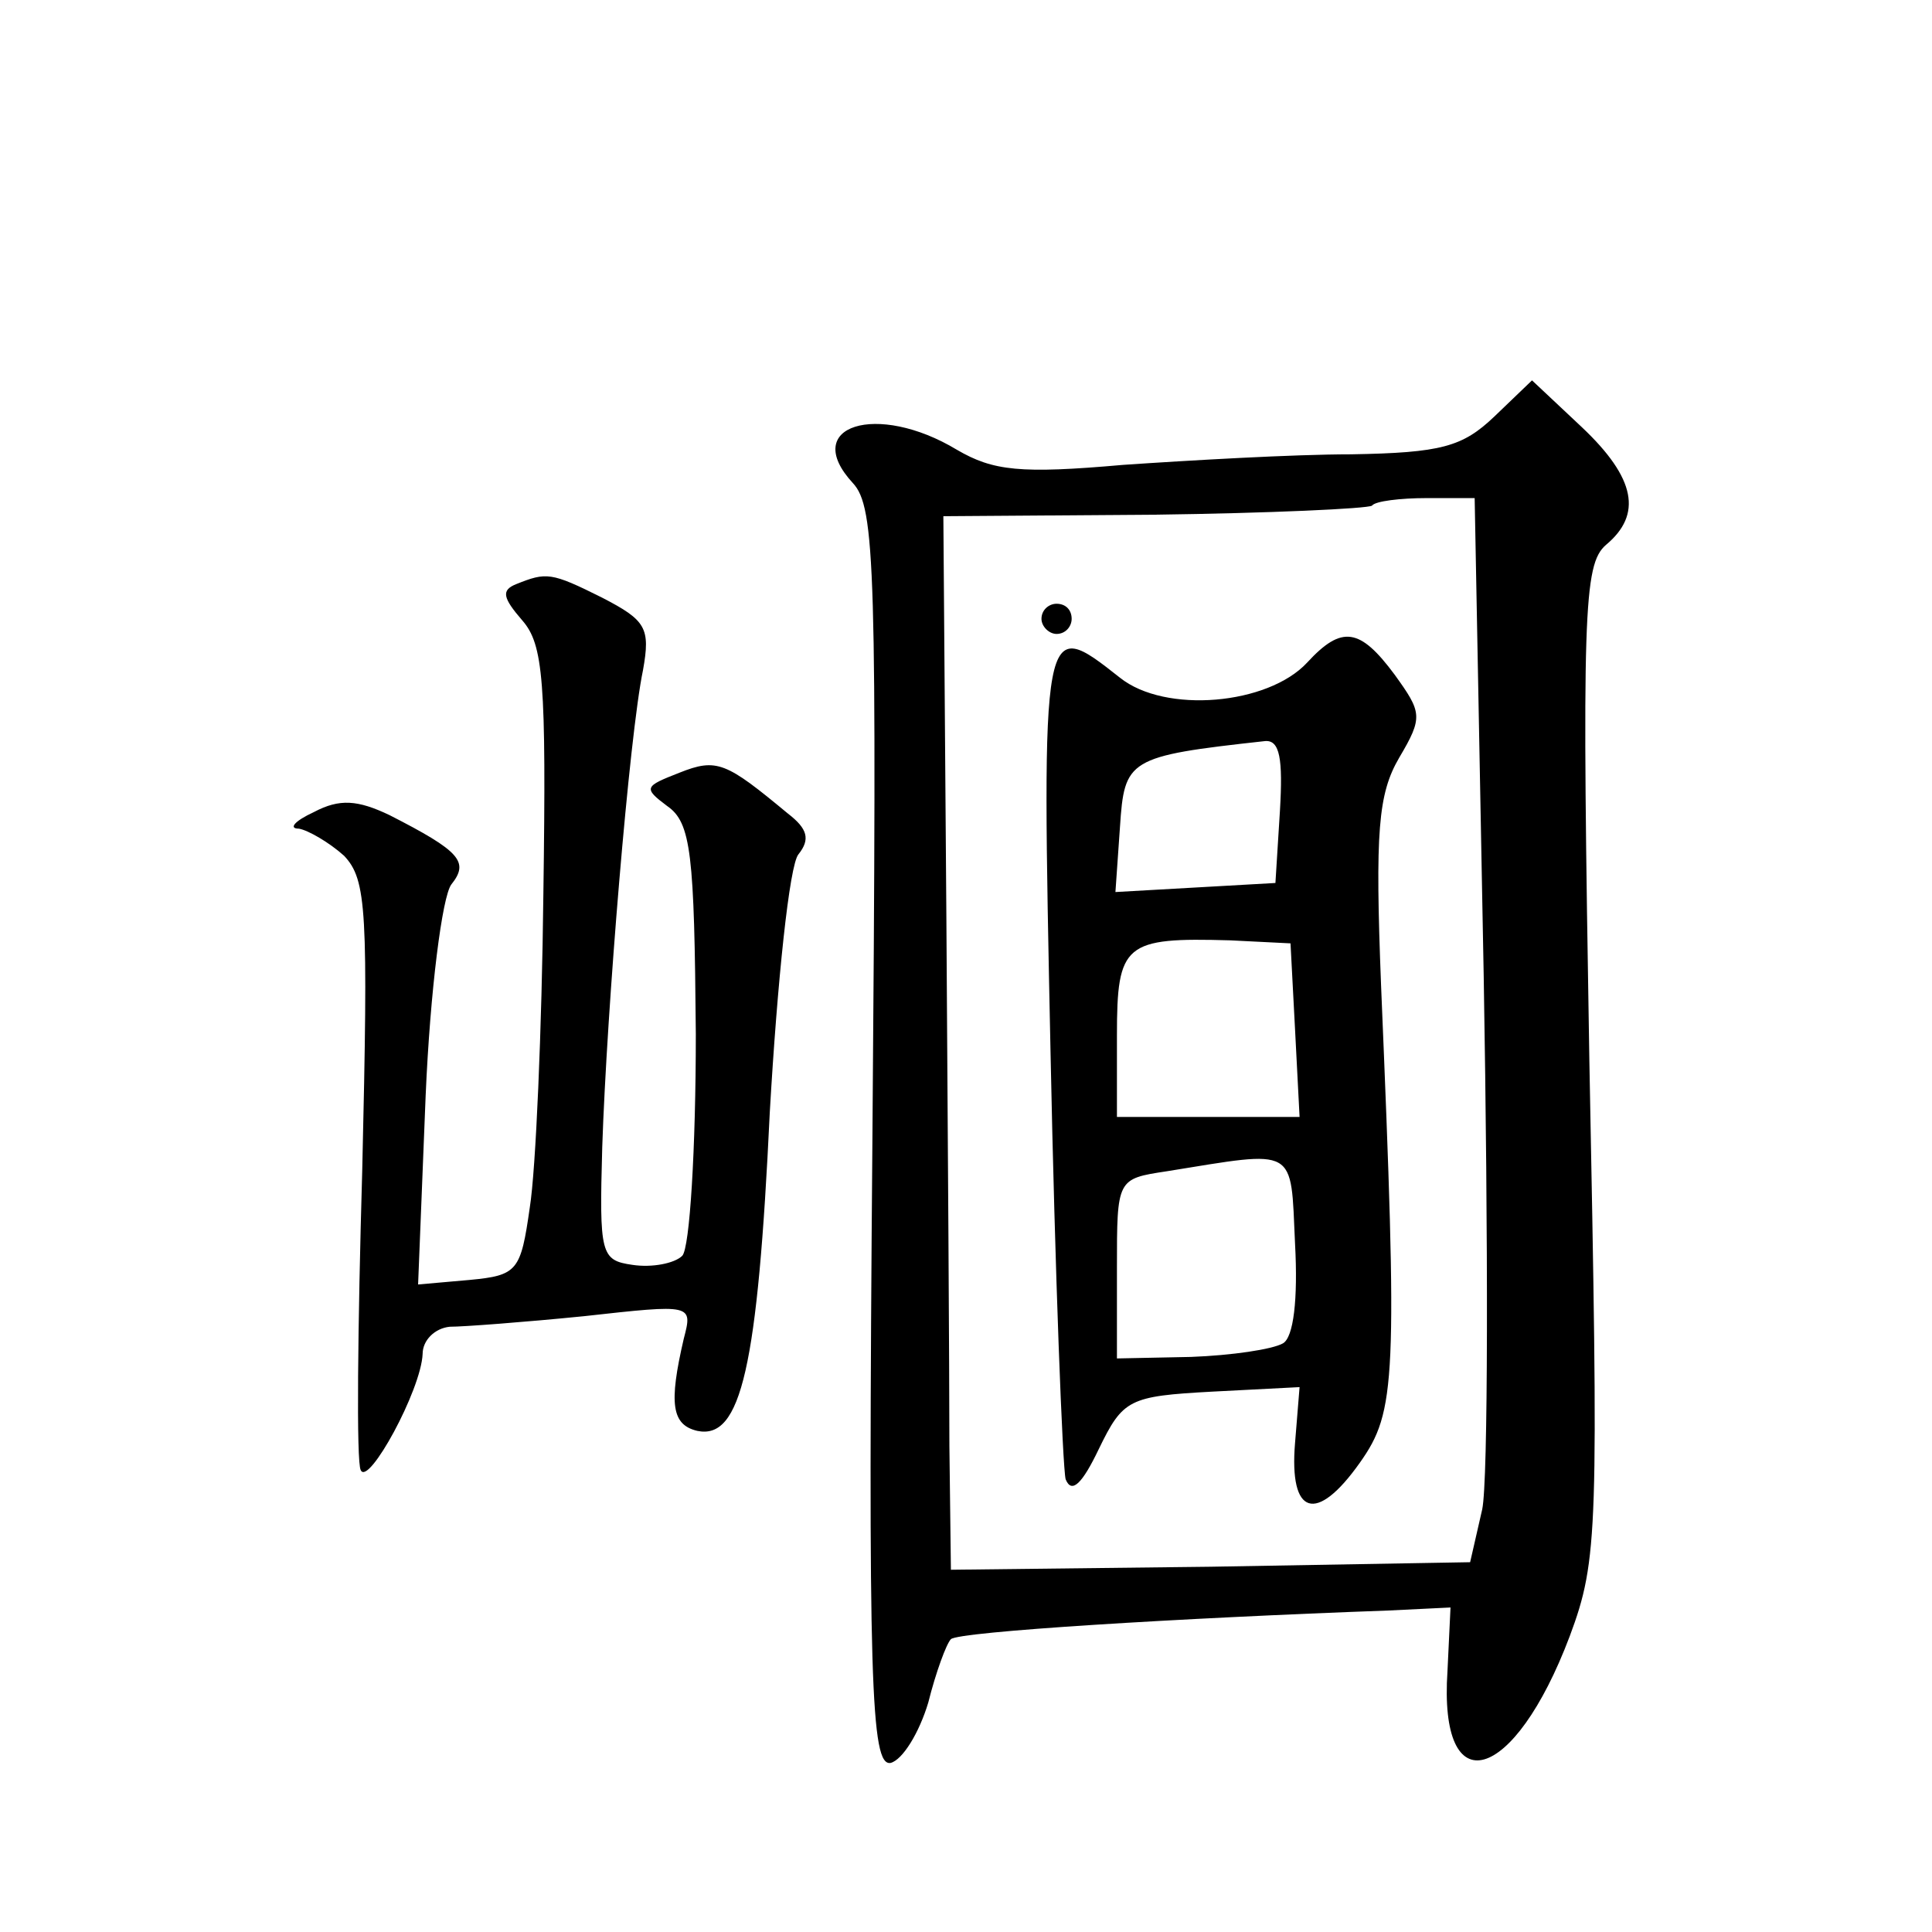
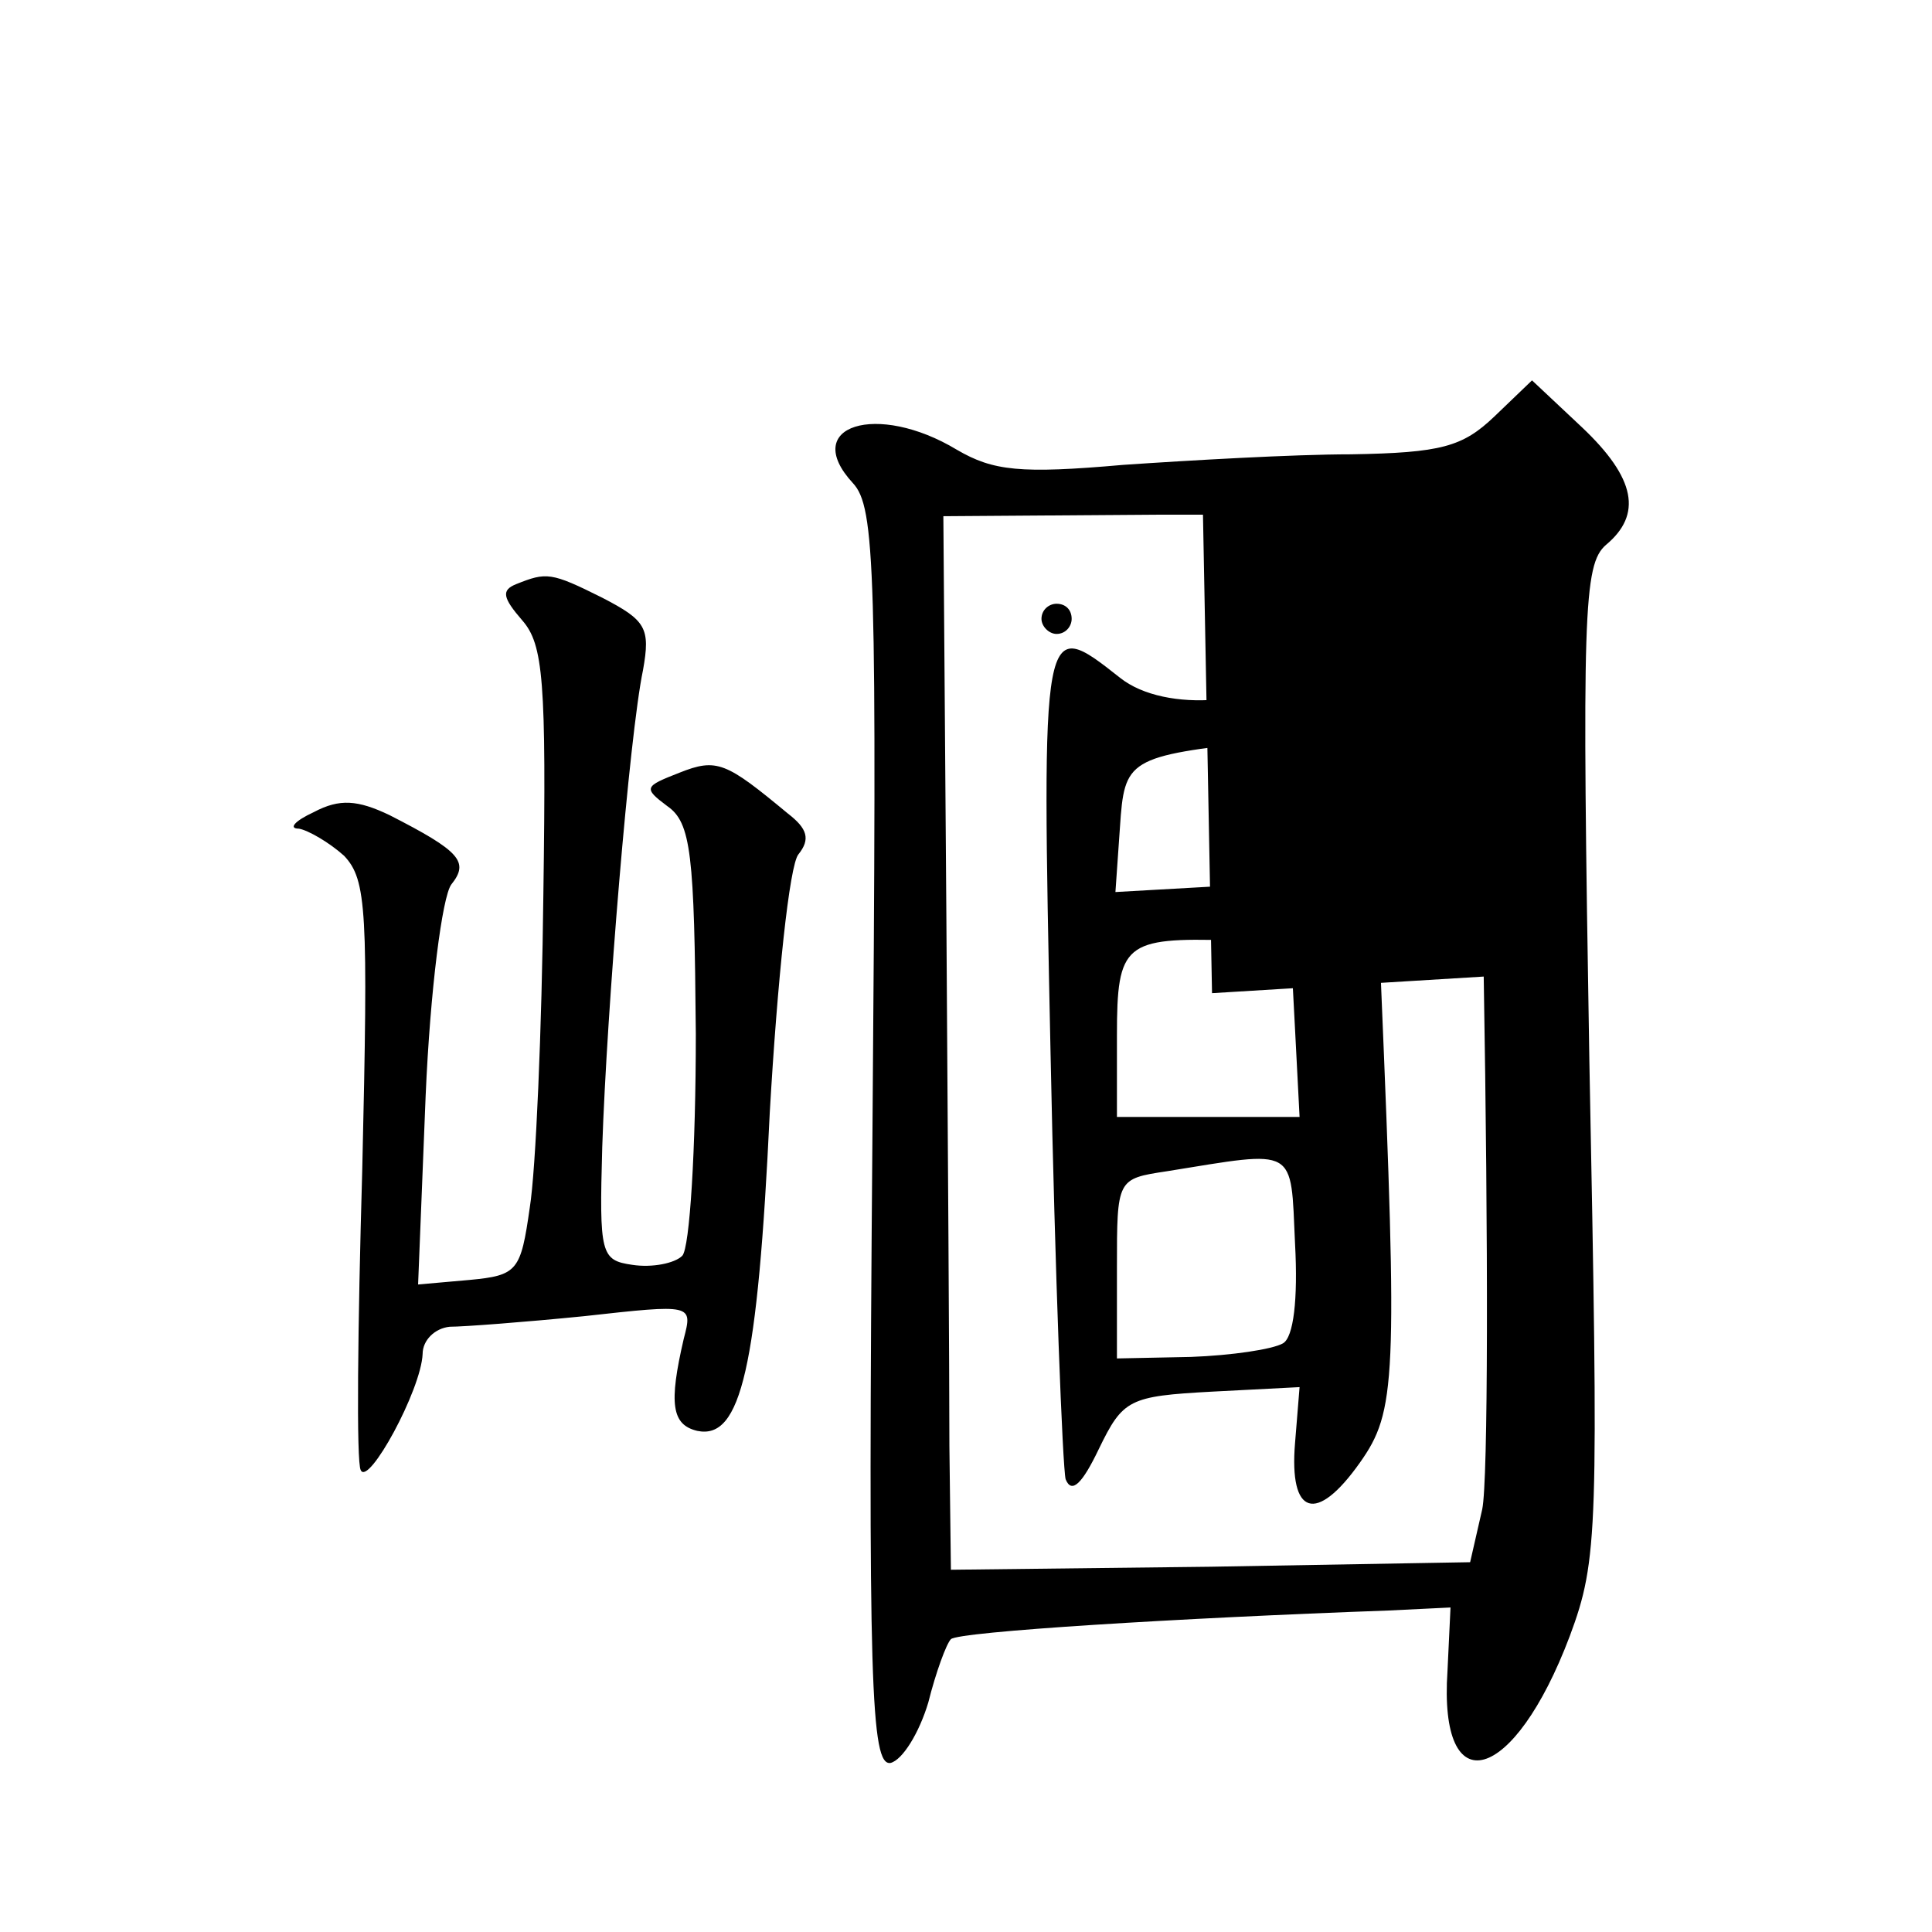
<svg xmlns="http://www.w3.org/2000/svg" version="1.0" width="128pt" height="128pt" viewBox="0 0 128 128" preserveAspectRatio="xMidYMid meet">
  <g transform="translate(0,128) scale(0.1,-0.1)" fill="#0" stroke="none">
-     <path d="M990 1004 c-21 -20 -35 -24 -95 -25 -38 0 -107 -4 -151 -7 -68 -6 -86 -4 -110 10 -53 32 -104 16 -69 -22 15 -16 16 -57 13 -434 -3 -362 -1 -416 12 -414 8 2 19 20 25 40 5 20 12 39 15 42 5 5 151 14 290 19 l41 2 -2 -42 c-6 -89 44 -75 81 23 19 51 19 70 13 381 -5 297 -4 329 11 342 24 20 20 44 -16 78 l-33 31 -25 -24z m-7 -371 c3 -175 3 -334 -1 -353 l-8 -35 -172 -3 -172 -2 -1 82 c0 46 -1 203 -2 350 l-2 266 140 1 c76 1 141 4 144 6 2 3 19 5 36 5 l32 0 6 -317z M690 870 c0 -5 5 -10 10 -10 6 0 10 5 10 10 0 6 -4 10 -10 10 -5 0 -10 -4 -10 -10z M866 841 c-26 -28 -94 -34 -124 -10 -52 41 -52 41 -46 -248 3 -148 8 -275 10 -283 4 -10 11 -3 22 20 16 33 20 35 75 38 l58 3 -3 -37 c-4 -48 14 -54 43 -13 24 34 25 54 14 316 -4 102 -2 127 12 151 16 27 15 30 -3 55 -23 31 -35 33 -58 8z m-18 -98 l-3 -48 -53 -3 -53 -3 3 43 c3 45 5 47 96 57 10 1 12 -12 10 -46z m10 -145 l3 -58 -61 0 -60 0 0 54 c0 61 5 65 75 63 l40 -2 3 -57z m-8 -208 c-7 -4 -34 -8 -61 -9 l-49 -1 0 60 c0 59 0 59 33 64 87 14 82 17 85 -48 2 -37 -1 -62 -8 -66z M342 893 c-10 -4 -9 -9 4 -24 14 -16 16 -40 14 -181 -1 -90 -5 -183 -9 -208 -6 -42 -8 -45 -40 -48 l-34 -3 5 125 c3 70 11 132 17 140 12 15 6 22 -41 46 -21 10 -33 11 -50 2 -13 -6 -17 -11 -10 -11 6 -1 20 -9 30 -18 15 -16 16 -36 12 -208 -3 -104 -4 -194 -1 -199 5 -11 40 53 41 77 0 9 8 17 18 18 9 0 49 3 89 7 72 8 72 8 66 -15 -10 -43 -8 -57 9 -61 29 -6 40 42 48 211 5 87 13 164 19 171 8 10 6 17 -7 27 -41 34 -47 37 -72 27 -23 -9 -24 -10 -8 -22 16 -11 18 -32 19 -151 0 -76 -4 -142 -9 -147 -5 -5 -20 -8 -33 -6 -21 3 -22 7 -20 78 3 91 18 273 27 316 5 28 2 33 -27 48 -34 17 -37 17 -57 9z" />
+     <path d="M990 1004 c-21 -20 -35 -24 -95 -25 -38 0 -107 -4 -151 -7 -68 -6 -86 -4 -110 10 -53 32 -104 16 -69 -22 15 -16 16 -57 13 -434 -3 -362 -1 -416 12 -414 8 2 19 20 25 40 5 20 12 39 15 42 5 5 151 14 290 19 l41 2 -2 -42 c-6 -89 44 -75 81 23 19 51 19 70 13 381 -5 297 -4 329 11 342 24 20 20 44 -16 78 l-33 31 -25 -24z m-7 -371 c3 -175 3 -334 -1 -353 l-8 -35 -172 -3 -172 -2 -1 82 c0 46 -1 203 -2 350 l-2 266 140 1 l32 0 6 -317z M690 870 c0 -5 5 -10 10 -10 6 0 10 5 10 10 0 6 -4 10 -10 10 -5 0 -10 -4 -10 -10z M866 841 c-26 -28 -94 -34 -124 -10 -52 41 -52 41 -46 -248 3 -148 8 -275 10 -283 4 -10 11 -3 22 20 16 33 20 35 75 38 l58 3 -3 -37 c-4 -48 14 -54 43 -13 24 34 25 54 14 316 -4 102 -2 127 12 151 16 27 15 30 -3 55 -23 31 -35 33 -58 8z m-18 -98 l-3 -48 -53 -3 -53 -3 3 43 c3 45 5 47 96 57 10 1 12 -12 10 -46z m10 -145 l3 -58 -61 0 -60 0 0 54 c0 61 5 65 75 63 l40 -2 3 -57z m-8 -208 c-7 -4 -34 -8 -61 -9 l-49 -1 0 60 c0 59 0 59 33 64 87 14 82 17 85 -48 2 -37 -1 -62 -8 -66z M342 893 c-10 -4 -9 -9 4 -24 14 -16 16 -40 14 -181 -1 -90 -5 -183 -9 -208 -6 -42 -8 -45 -40 -48 l-34 -3 5 125 c3 70 11 132 17 140 12 15 6 22 -41 46 -21 10 -33 11 -50 2 -13 -6 -17 -11 -10 -11 6 -1 20 -9 30 -18 15 -16 16 -36 12 -208 -3 -104 -4 -194 -1 -199 5 -11 40 53 41 77 0 9 8 17 18 18 9 0 49 3 89 7 72 8 72 8 66 -15 -10 -43 -8 -57 9 -61 29 -6 40 42 48 211 5 87 13 164 19 171 8 10 6 17 -7 27 -41 34 -47 37 -72 27 -23 -9 -24 -10 -8 -22 16 -11 18 -32 19 -151 0 -76 -4 -142 -9 -147 -5 -5 -20 -8 -33 -6 -21 3 -22 7 -20 78 3 91 18 273 27 316 5 28 2 33 -27 48 -34 17 -37 17 -57 9z" />
  </g>
</svg>